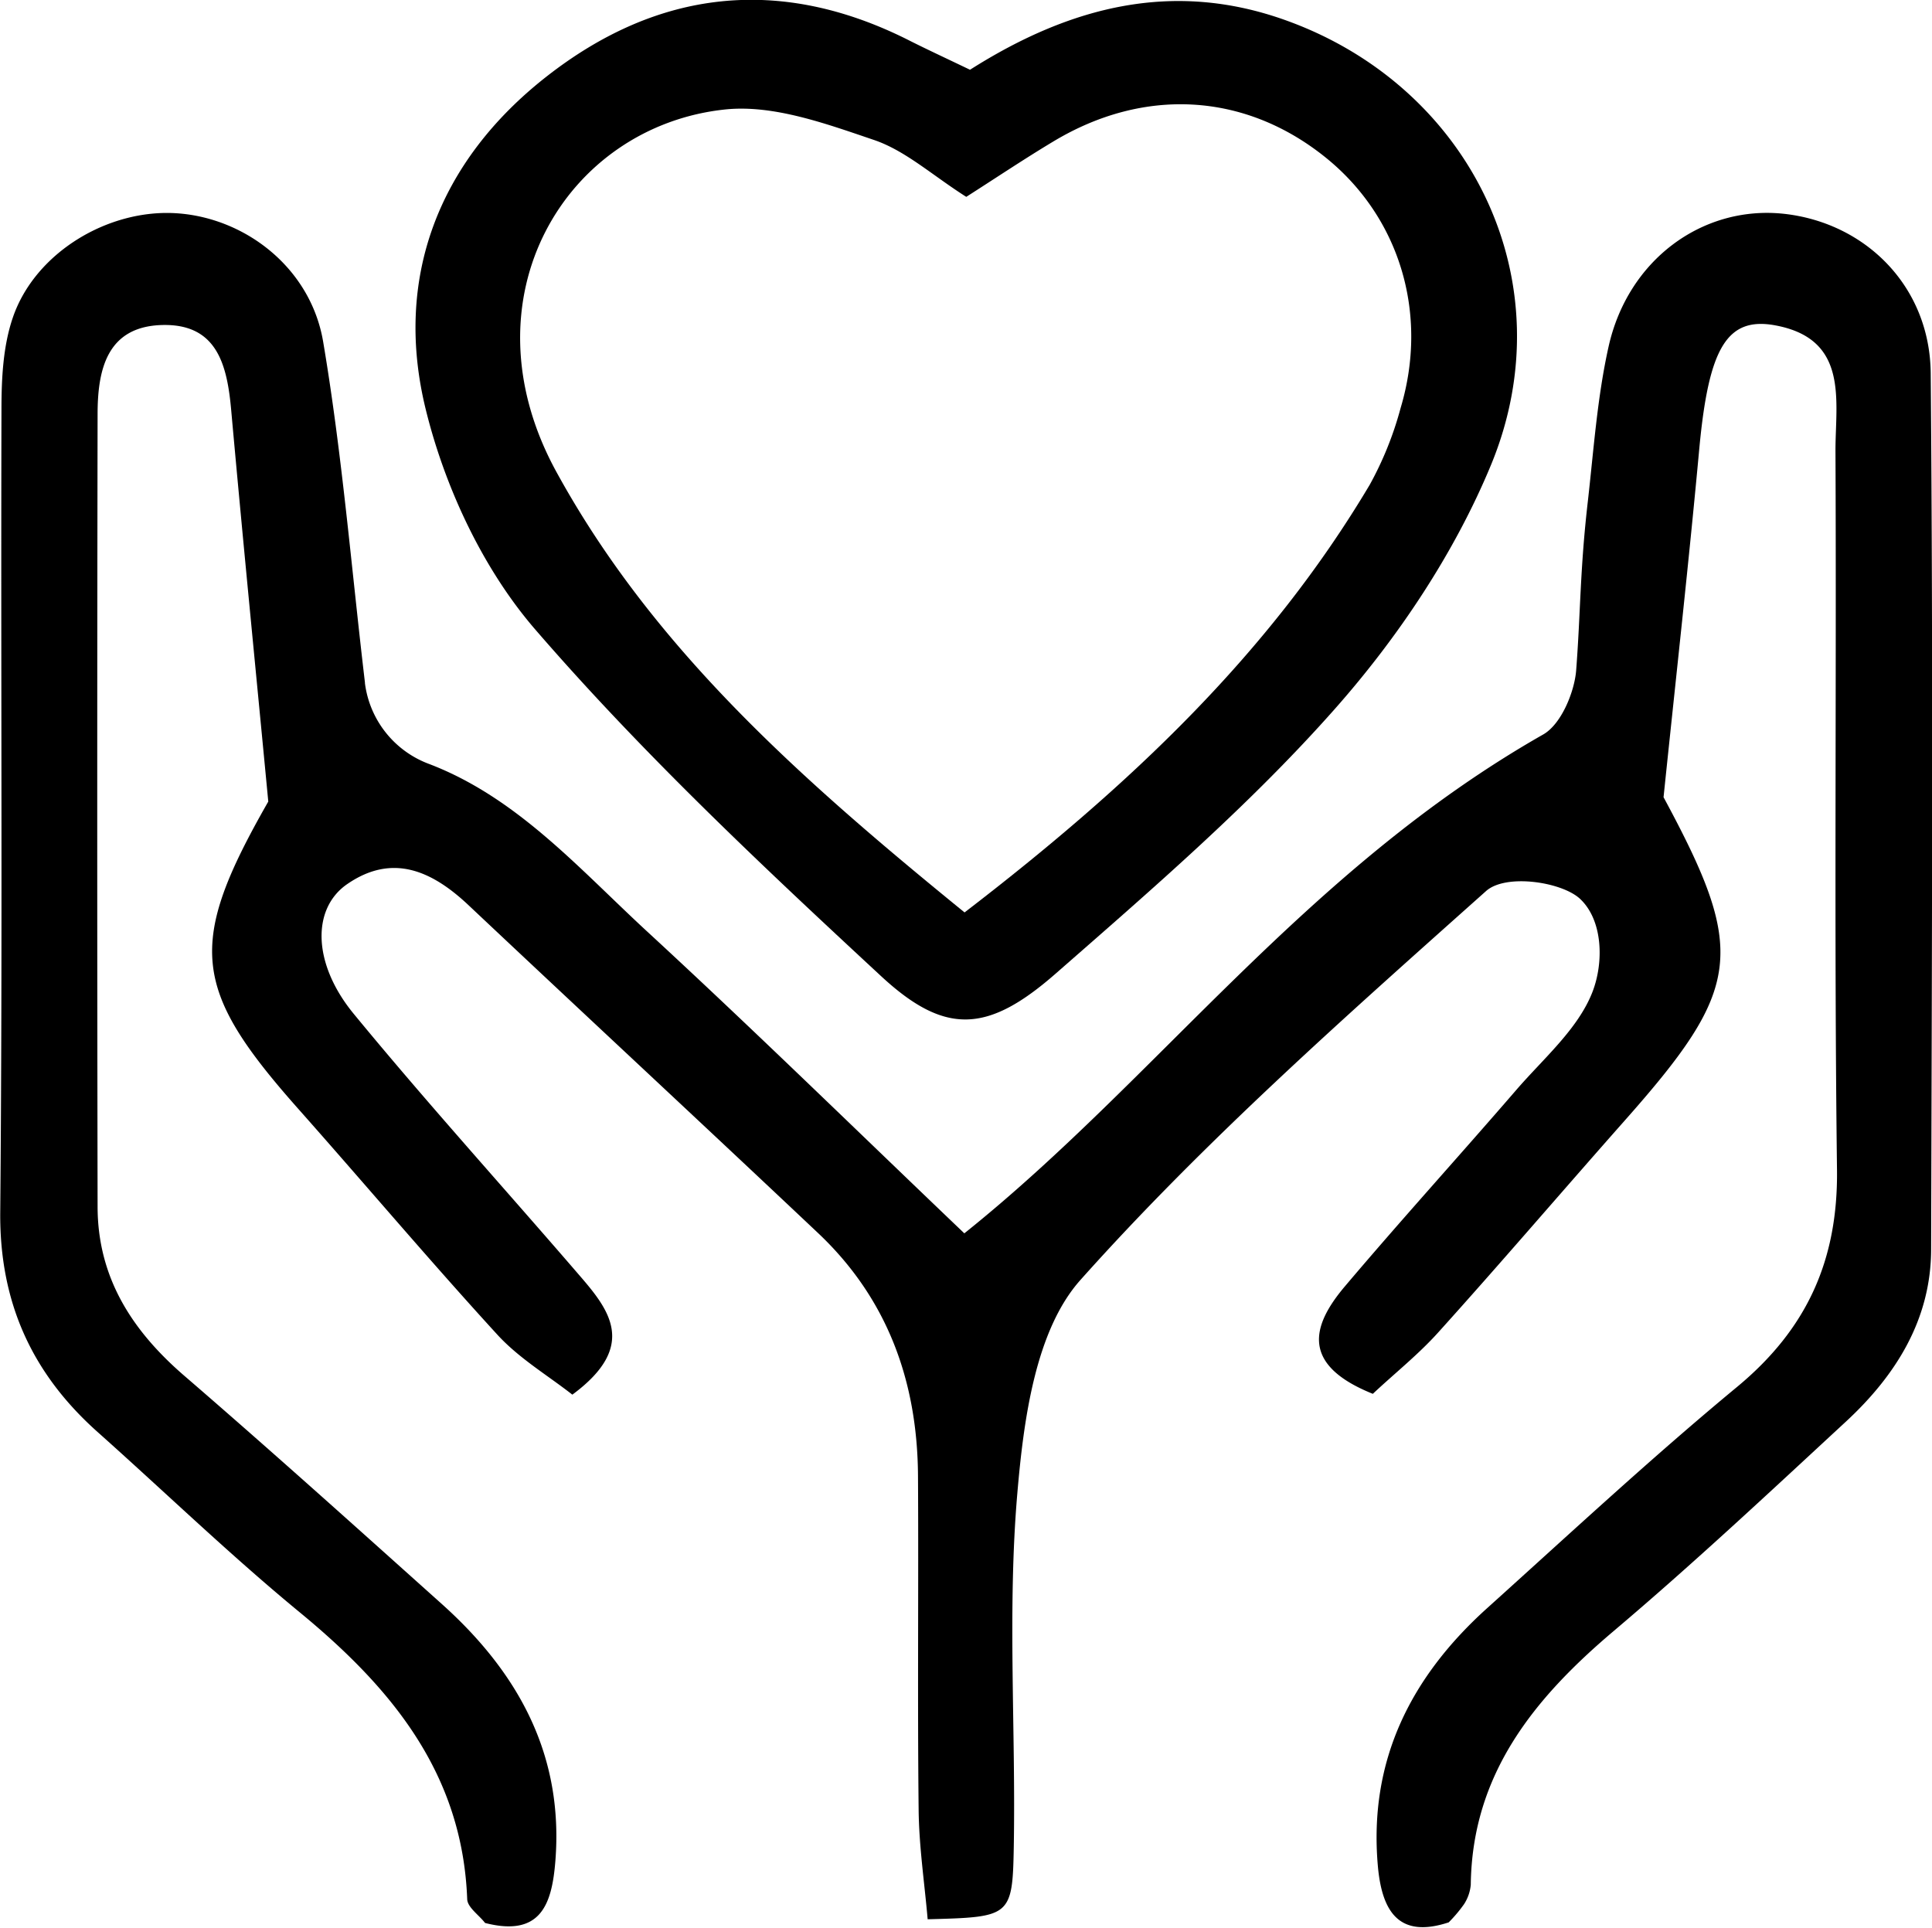
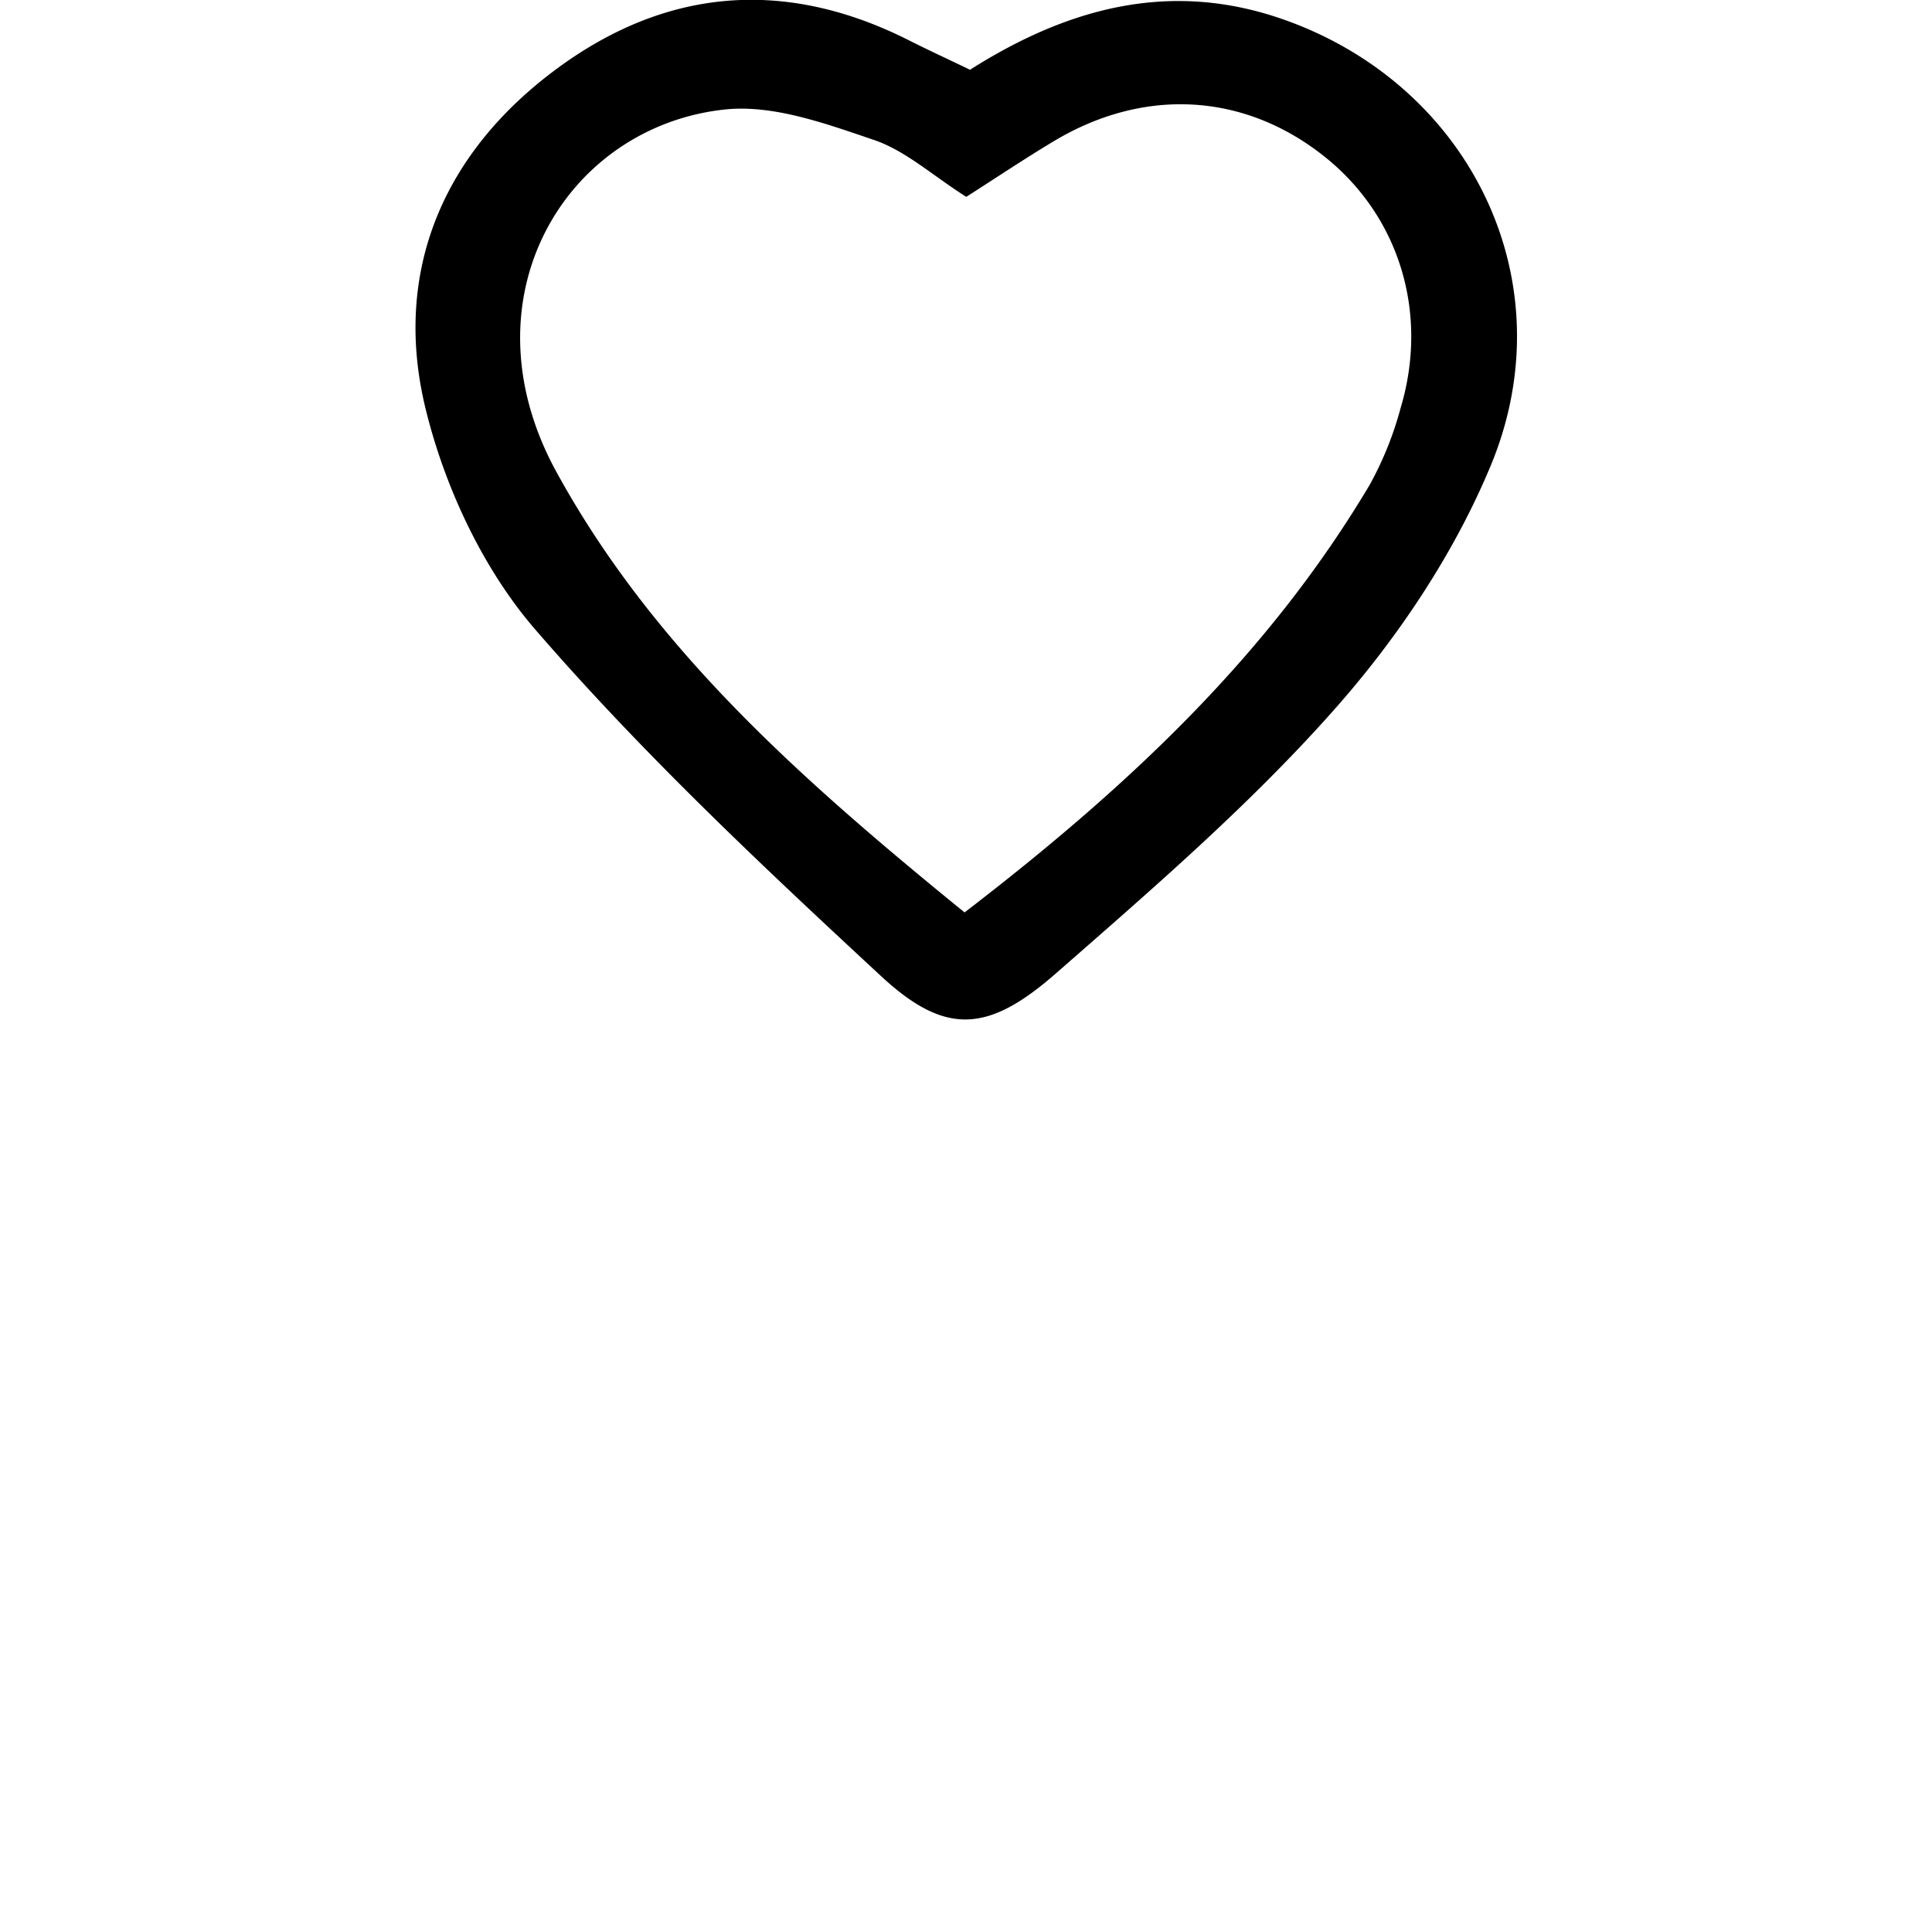
<svg xmlns="http://www.w3.org/2000/svg" id="Layer_1" data-name="Layer 1" viewBox="0 0 329.83 329.14">
-   <path d="M1119.08,971.54c14.26,26.43,13.46,32.54-6.73,55.32-10.62,12-21,24.15-31.74,36.06-3.42,3.8-7.46,7-11.16,10.48-12.16-4.88-10.62-11.44-4.77-18.35,9.57-11.31,19.55-22.29,29.24-33.51,4.64-5.38,10.53-10.39,13-16.69,2-5.1,1.82-12.35-2.14-16-3.14-2.86-12.62-4.3-16-1.29-23.86,21.3-48,42.6-69.24,66.39-7.69,8.61-9.71,23.89-10.78,36.42-1.72,20-.25,40.3-.61,60.47-.21,11.9-.63,11.89-14.7,12.27-.53-6.13-1.47-12.38-1.54-18.63-.21-19,0-38-.11-57-.08-16.12-5.17-30.31-17.07-41.54-19.84-18.73-39.84-37.29-59.7-56-6.18-5.81-12.93-8.9-20.67-3.57-6.08,4.18-5.94,13.56,1.08,22.12,12.42,15.11,25.58,29.62,38.35,44.44,5.2,6,10.35,12.23-1,20.61-4.14-3.25-9-6.13-12.71-10.14-11.61-12.68-22.7-25.83-34.12-38.7-18.15-20.47-19-28.07-5.08-52.42-2.1-22.07-4.32-44.43-6.33-66.81-.69-7.69-2.38-14.81-11.81-14.55s-11,7.66-11,15.23q-.12,67.63,0,135.25c0,12.17,5.9,21.26,14.9,29,14.81,12.78,29.36,25.88,43.93,38.94,13,11.68,20.76,25.73,19.32,43.84-.59,7.38-2.49,13-12,10.56-1-1.32-3-2.65-3.05-4.06-.81-21.44-12.85-36-28.51-48.91-11.9-9.79-23-20.52-34.52-30.79-11.25-10-16.83-22.17-16.69-37.61.41-45.67.08-91.35.21-137,0-5.27.26-10.82,1.94-15.72,3.79-11.12,16.37-18.64,28.11-17.8s22.76,9.43,24.87,21.93c3.25,19.24,4.83,38.76,7.13,58.16l0,.12a17,17,0,0,0,11,13.82c14.94,5.72,25.52,17.81,37,28.42,18.25,16.82,36,34.2,54.33,51.7,32.87-26.3,58.22-62.06,98.82-85.17,3.13-1.78,5.35-7.35,5.63-10.94.77-10,.64-17.15,2-28.91,1-8.82,1.61-17.76,3.54-26.39,3.31-14.79,15.94-24,29.61-22.69,14.11,1.4,25.26,12.34,25.38,27.29.42,49.82.2,99.65.07,149.48,0,12-6,21.56-14.53,29.46-13.06,12.08-26.06,24.26-39.63,35.74s-24.2,24.41-24.43,43.34a7.29,7.29,0,0,1-1.14,3.31,23.92,23.92,0,0,1-2.63,3.12c-8.38,2.75-11.38-1.68-12.09-9.59-1.61-18.06,5.64-32.34,18.69-44.09,14.1-12.7,28-25.63,42.62-37.73,11.89-9.84,17.26-21.59,17.07-37.11-.51-40.92-.07-81.86-.26-122.78,0-8.52,2.31-19-10.22-21.35-8.37-1.58-11.4,4-13,20.73C1123.41,931.28,1121.24,950.7,1119.08,971.54Z" transform="translate(-835.08 -835.43)" />
  <path d="M1000.68,847.34c17.32-11,34.77-15.17,53.5-8.59,31.94,11.22,48.43,44.75,35.41,76.14-6.22,15-15.81,29.35-26.62,41.57-14.45,16.34-31.18,30.76-47.66,45.19-11.6,10.16-18.87,10.58-29.82.43-20.38-18.89-40.71-38-58.88-59-9-10.34-15.53-24.29-18.83-37.68-5.54-22.43,2.13-42.42,20.58-56.88,18.93-14.84,39.72-17.28,61.61-6.35C993.12,843.77,996.31,845.24,1000.68,847.34Zm-.93,143.87c28.16-21.62,52-44.13,69.16-73a58.23,58.23,0,0,0,5.28-13.11c4.87-16.25-.24-32.79-13-42.94-13.67-10.9-30.79-11.89-46.26-2.59-5,3-9.78,6.21-14.89,9.47-5.85-3.72-10.42-7.92-15.8-9.73-8.11-2.75-17-6-25.18-5.21-27.32,2.76-45.26,32.19-29,61.88C946.59,946.15,971.72,968.39,999.75,991.21Z" transform="translate(-835.08 -835.43)" />
</svg>